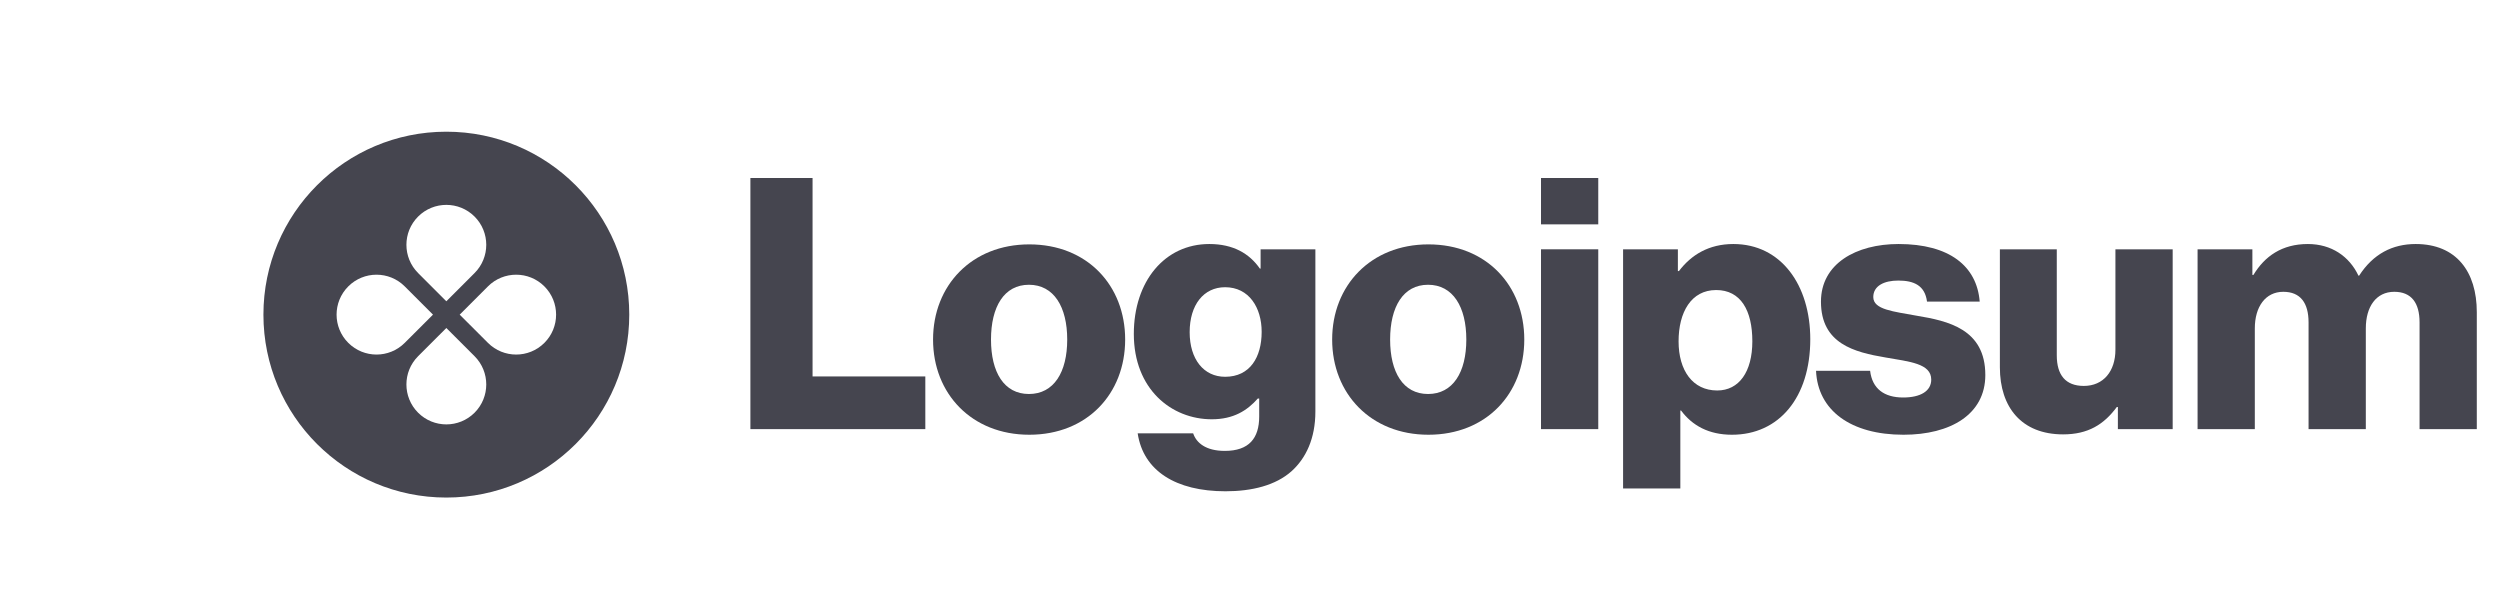
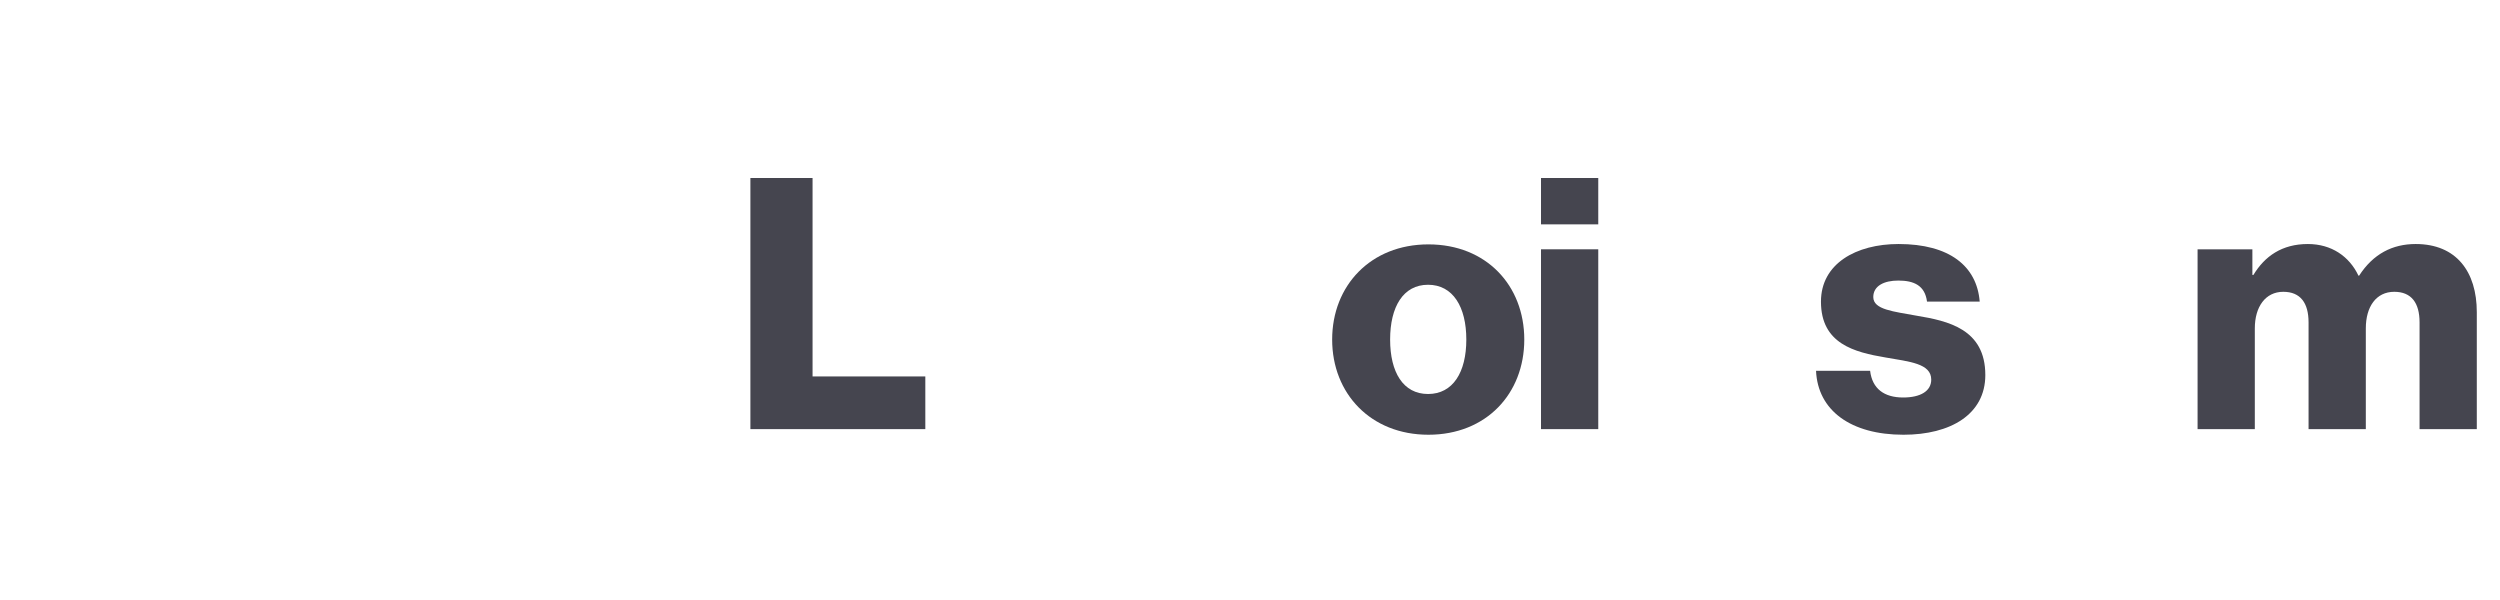
<svg xmlns="http://www.w3.org/2000/svg" width="125" height="30" viewBox="0 0 125 30" fill="none">
  <path d="M37.52 21.456H46.266V18.822H40.628V8.9H37.52V21.456Z" fill="#45454F" />
-   <path d="M51.447 19.7C50.2 19.7 49.55 18.611 49.55 16.978C49.55 15.345 50.2 14.238 51.447 14.238C52.694 14.238 53.361 15.345 53.361 16.978C53.361 18.611 52.694 19.7 51.447 19.7ZM51.464 21.737C54.362 21.737 56.258 19.682 56.258 16.978C56.258 14.274 54.362 12.219 51.464 12.219C48.584 12.219 46.653 14.274 46.653 16.978C46.653 19.682 48.584 21.737 51.464 21.737Z" fill="#45454F" />
-   <path d="M61.274 24.564C62.608 24.564 63.785 24.266 64.575 23.563C65.295 22.914 65.769 21.93 65.769 20.578V12.465H63.03V13.431H62.995C62.468 12.675 61.66 12.201 60.466 12.201C58.236 12.201 56.691 14.063 56.691 16.697C56.691 19.454 58.569 20.964 60.589 20.964C61.678 20.964 62.363 20.525 62.889 19.928H62.96V20.824C62.96 21.913 62.45 22.545 61.239 22.545C60.291 22.545 59.816 22.141 59.658 21.667H56.884C57.165 23.546 58.798 24.564 61.274 24.564ZM61.256 18.839C60.185 18.839 59.483 17.961 59.483 16.609C59.483 15.239 60.185 14.361 61.256 14.361C62.45 14.361 63.083 15.38 63.083 16.592C63.083 17.856 62.503 18.839 61.256 18.839Z" fill="#45454F" />
  <path d="M71.403 19.7C70.156 19.7 69.506 18.611 69.506 16.978C69.506 15.345 70.156 14.238 71.403 14.238C72.649 14.238 73.316 15.345 73.316 16.978C73.316 18.611 72.649 19.7 71.403 19.7ZM71.42 21.737C74.317 21.737 76.214 19.682 76.214 16.978C76.214 14.274 74.317 12.219 71.42 12.219C68.54 12.219 66.608 14.274 66.608 16.978C66.608 19.682 68.54 21.737 71.42 21.737Z" fill="#45454F" />
  <path d="M77.05 21.456H79.913V12.465H77.05V21.456ZM77.05 11.218H79.913V8.9H77.05V11.218Z" fill="#45454F" />
-   <path d="M81.154 24.424H84.017V20.525H84.052C84.614 21.28 85.439 21.737 86.598 21.737C88.951 21.737 90.514 19.875 90.514 16.96C90.514 14.256 89.057 12.201 86.668 12.201C85.439 12.201 84.561 12.746 83.947 13.553H83.894V12.465H81.154V24.424ZM85.861 19.524C84.632 19.524 83.929 18.523 83.929 17.066C83.929 15.608 84.561 14.502 85.808 14.502C87.037 14.502 87.617 15.52 87.617 17.066C87.617 18.594 86.95 19.524 85.861 19.524Z" fill="#45454F" />
  <path d="M95.175 21.737C97.528 21.737 99.266 20.718 99.266 18.752C99.266 16.451 97.405 16.047 95.824 15.784C94.683 15.573 93.664 15.485 93.664 14.853C93.664 14.291 94.209 14.028 94.911 14.028C95.701 14.028 96.246 14.274 96.351 15.081H98.985C98.845 13.308 97.475 12.201 94.929 12.201C92.804 12.201 91.048 13.185 91.048 15.081C91.048 17.189 92.716 17.61 94.279 17.874C95.473 18.084 96.562 18.172 96.562 18.98C96.562 19.559 96.018 19.875 95.157 19.875C94.209 19.875 93.612 19.436 93.506 18.541H90.802C90.89 20.525 92.54 21.737 95.175 21.737Z" fill="#45454F" />
-   <path d="M103.155 21.719C104.401 21.719 105.192 21.228 105.841 20.35H105.894V21.456H108.634V12.465H105.771V17.487C105.771 18.558 105.174 19.296 104.191 19.296C103.278 19.296 102.839 18.752 102.839 17.768V12.465H99.994V18.365C99.994 20.367 101.082 21.719 103.155 21.719Z" fill="#45454F" />
  <path d="M109.879 21.456H112.741V16.416C112.741 15.345 113.268 14.59 114.164 14.59C115.024 14.59 115.428 15.152 115.428 16.117V21.456H118.291V16.416C118.291 15.345 118.8 14.59 119.713 14.59C120.574 14.59 120.978 15.152 120.978 16.117V21.456H123.84V15.608C123.84 13.589 122.821 12.201 120.784 12.201C119.625 12.201 118.66 12.693 117.957 13.782H117.922C117.465 12.816 116.57 12.201 115.393 12.201C114.094 12.201 113.233 12.816 112.671 13.747H112.619V12.465H109.879V21.456Z" fill="#45454F" />
-   <path fill-rule="evenodd" clip-rule="evenodd" d="M22.317 24.878C27.369 24.878 31.463 20.783 31.463 15.732C31.463 10.68 27.369 6.585 22.317 6.585C17.266 6.585 13.171 10.68 13.171 15.732C13.171 20.783 17.266 24.878 22.317 24.878ZM23.729 13.652C24.508 12.872 24.508 11.608 23.729 10.829C22.949 10.049 21.685 10.049 20.905 10.829C20.126 11.608 20.126 12.872 20.905 13.652L22.317 15.064L23.729 13.652ZM24.397 17.143C25.176 17.923 26.441 17.923 27.22 17.143C28 16.364 28 15.1 27.22 14.32C26.441 13.54 25.176 13.54 24.397 14.32L22.985 15.732L24.397 17.143ZM23.729 20.635C24.508 19.855 24.508 18.591 23.729 17.811L22.317 16.4L20.905 17.811C20.126 18.591 20.126 19.855 20.905 20.635C21.685 21.415 22.949 21.415 23.729 20.635ZM17.414 17.143C16.634 16.364 16.634 15.1 17.414 14.32C18.194 13.54 19.458 13.54 20.237 14.32L21.649 15.732L20.237 17.143C19.458 17.923 18.194 17.923 17.414 17.143Z" fill="#45454F" />
</svg>